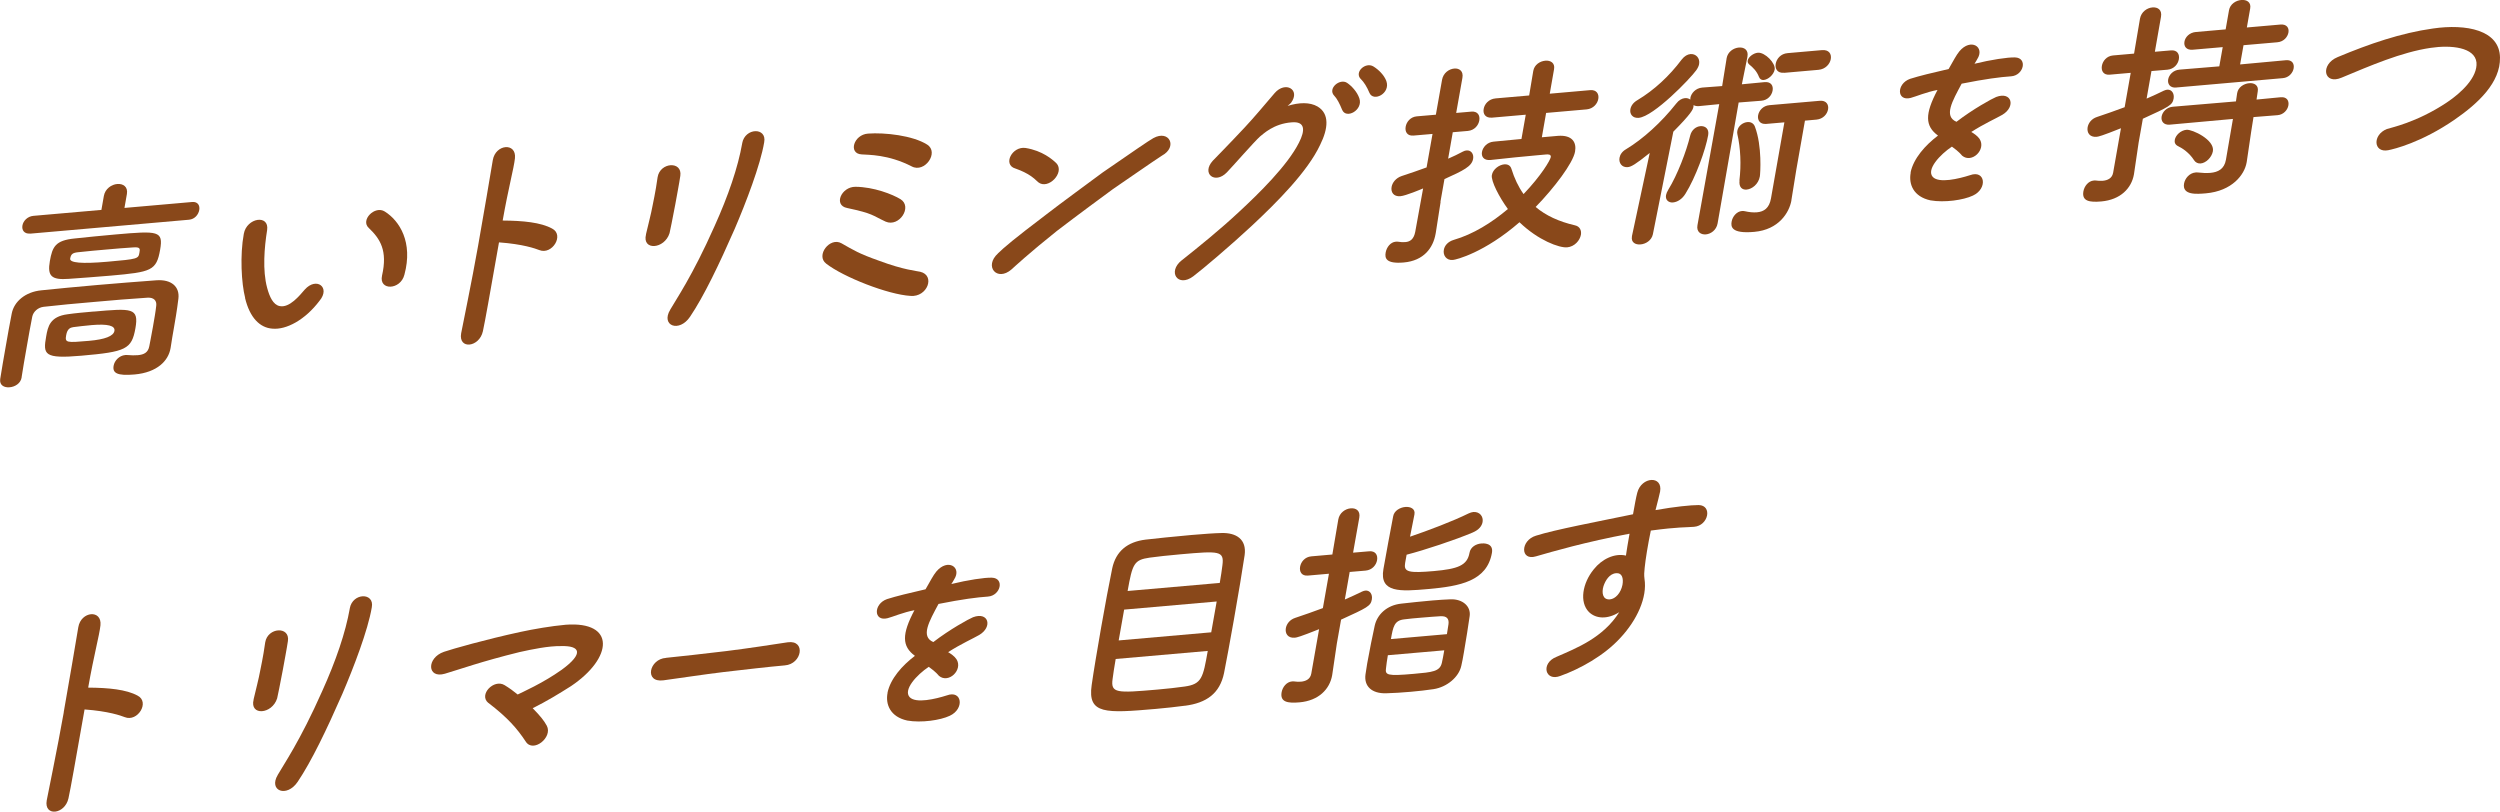
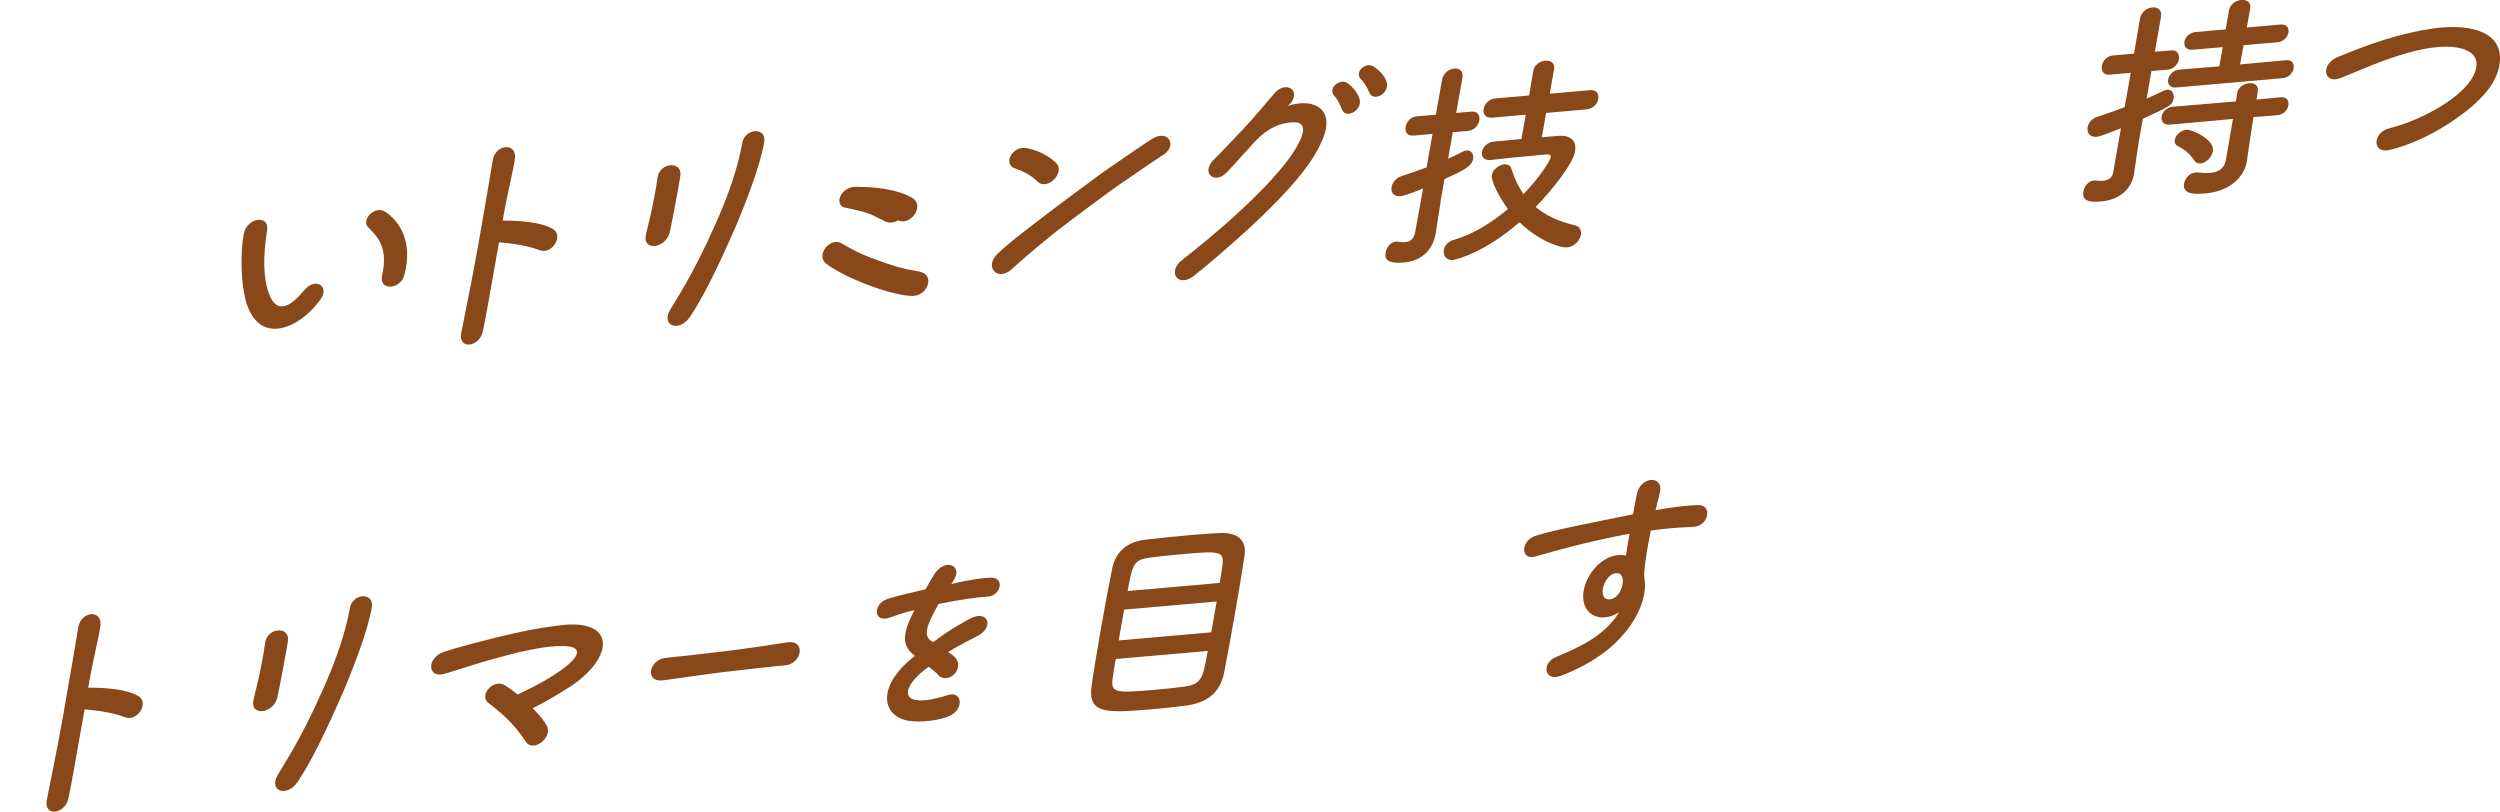
<svg xmlns="http://www.w3.org/2000/svg" id="_レイヤー_2" data-name="レイヤー 2" viewBox="0 0 366.59 119.01">
  <defs>
    <style>
      .cls-1 {
        fill: #89481a;
      }
    </style>
  </defs>
  <g id="_文字" data-name="文字">
    <g>
-       <path class="cls-1" d="M22.44,47.84c.18-1.03.38-2.15.47-3.01.1-.74-.36-1.23-1.26-1.18-2.45.15-5.21.39-7.91.63-2.66.23-5.22.46-7.35.71-.82.1-1.5.7-1.66,1.44-.26,1.29-.54,2.89-.82,4.49-.28,1.6-.56,3.18-.74,4.39v.06c-.16.87-.98,1.35-1.76,1.42-.81.07-1.51-.31-1.38-1.21.22-1.41.51-3.08.81-4.78.29-1.67.59-3.37.88-4.82.34-1.77,2-3.18,4.34-3.41,2.47-.25,5.3-.53,8.22-.78,2.92-.26,5.9-.48,8.65-.69,2.23-.16,3.44.96,3.23,2.69-.2,1.69-.52,3.52-.68,4.42-.07.39-.34,1.93-.46,2.79,0,.03-.01.06-.02.1-.31,1.76-1.9,3.51-5.27,3.81-2.53.22-3.26-.19-3.07-1.28.13-.74.81-1.49,1.71-1.57.1,0,.23-.02.32,0,.57.05,1.08.06,1.53.02.88-.08,1.5-.38,1.67-1.31,0,0,.27-1.35.55-2.92ZM4.45,34.25c-.91.08-1.28-.52-1.16-1.19.11-.64.71-1.33,1.62-1.41l9.96-.87.36-2.05c.19-1.06,1.13-1.68,1.97-1.75.84-.07,1.59.4,1.41,1.46l-.36,2.05,9.93-.87c.84-.07,1.15.53,1.04,1.17-.12.67-.65,1.35-1.5,1.43l-23.27,2.04ZM13.74,45.69c5.58-.49,6.65-.58,6.12,2.43-.55,3.11-1.41,3.47-7.93,4.04-5.49.48-5.63-.17-5.16-2.83.25-1.44.55-2.92,3.16-3.25,1.08-.16,2.45-.28,3.81-.4ZM16.2,40.42c-2.11.18-4.38.35-6.12.47-2.56.19-3.15-.42-2.77-2.6.37-2.12.82-3.04,3.62-3.32,1.79-.19,3.94-.41,6.01-.59,6.26-.55,7.03-.55,6.54,2.24-.54,3.08-1.28,3.27-7.28,3.8ZM13.45,47.67c-1.01.09-2.02.21-2.71.3-.4.07-.87.2-1.04,1.2-.19,1.09.03,1.1,3.34.81q3.54-.31,3.74-1.46t-3.33-.85ZM19.52,36.28c-1.2.07-2.56.19-3.92.31-1.36.12-2.76.24-4.09.39-.88.08-1.1.29-1.22.93q-.17.96,5.45.47c4.54-.4,4.55-.43,4.71-1.36.09-.51.15-.83-.92-.74Z" />
      <path class="cls-1" d="M35.95,43.69c-.55-2.13-.78-6.28-.2-9.4.42-2.37,3.77-2.89,3.42-.55-.41,2.53-.69,5.9,0,8.46.35,1.3.87,2.48,1.83,2.68,1.45.32,2.97-1.59,3.68-2.41,1.71-1.92,3.83-.34,2.17,1.64-2.12,2.81-4.88,4.28-6.92,4.08-1.8-.13-3.3-1.57-4-4.51ZM56.02,40.41c.84-3.67-.27-5.38-1.93-6.97-1.3-1.15.88-3.36,2.34-2.42,2.16,1.36,4.16,4.5,2.87,9.26-.56,2.26-3.78,2.38-3.28.13Z" />
      <path class="cls-1" d="M70.12,35.96c.93-5.26,1.64-9.49,2.14-12.47.39-2.37,3.5-2.64,3.25-.28-.17,1.53-.94,4.25-1.8,9.13,3,.02,5.58.27,7.24,1.17,1.85.94.01,3.92-1.87,3.16-.6-.23-2.37-.87-5.91-1.13-1.44,8.15-2,11.36-2.36,13.03-.52,2.38-3.61,2.72-3.19.31.14-.77,1.56-7.59,2.5-12.92Z" />
      <path class="cls-1" d="M94.72,34.37c.29-1.26.78-3.13.96-4.16.42-1.99.69-3.72.75-4.23.36-2.21,3.65-2.4,3.33-.2-.15,1.06-.55,3.11-.74,4.2-.43,2.28-.71,3.63-.84,4.21-.74,2.37-4.07,2.6-3.45.18ZM98.26,45.44c.83-1.46,3.27-4.96,6.51-12.26,2.04-4.51,3.44-8.64,4.06-12.14v-.03c.41-2.31,3.65-2.37,3.23-.16-.56,3.37-2.69,8.89-4.32,12.7-2.29,5.22-4.53,9.9-6.55,12.89-1.6,2.38-4.32,1.33-2.92-1.01Z" />
-       <path class="cls-1" d="M121.15,38.66c-1.58-1.19.54-3.96,2.25-2.98,1.83,1.04,2.55,1.51,5.49,2.55,3.63,1.36,5.55,1.5,6.04,1.62,2.27.53,1.06,3.76-1.42,3.54-3.29-.19-9.86-2.77-12.36-4.73ZM124.22,30.5c-2.04-.39-.86-3.12,1.22-3.11,2.68.02,5.43,1.1,6.61,1.82,1.79,1.11-.19,4.15-2.18,3.29-2.01-.93-1.77-1.17-5.65-2ZM126.34,22.64c-1.99-.11-1.18-2.9.95-3.05,2.46-.18,6.56.28,8.66,1.61,1.81,1.14-.36,4.23-2.26,3.2-3.46-1.78-6.38-1.68-7.36-1.76Z" />
+       <path class="cls-1" d="M121.15,38.66c-1.58-1.19.54-3.96,2.25-2.98,1.83,1.04,2.55,1.51,5.49,2.55,3.63,1.36,5.55,1.5,6.04,1.62,2.27.53,1.06,3.76-1.42,3.54-3.29-.19-9.86-2.77-12.36-4.73ZM124.22,30.5c-2.04-.39-.86-3.12,1.22-3.11,2.68.02,5.43,1.1,6.61,1.82,1.79,1.11-.19,4.15-2.18,3.29-2.01-.93-1.77-1.17-5.65-2Zc-1.99-.11-1.18-2.9.95-3.05,2.46-.18,6.56.28,8.66,1.61,1.81,1.14-.36,4.23-2.26,3.2-3.46-1.78-6.38-1.68-7.36-1.76Z" />
      <path class="cls-1" d="M146.34,37.15c.93-.9,2.28-2.06,7.08-5.7,1.82-1.42,7.02-5.23,8.27-6.16,4.58-3.15,6.7-4.63,7.44-5.04,2.33-1.28,3.61,1.3,1.24,2.58-.94.59-6.4,4.38-7.16,4.89-.84.61-5.51,4.05-8.24,6.15-4.05,3.23-6.34,5.36-6.65,5.64-2.11,1.83-4.08-.43-1.98-2.35ZM148.88,24.71c-1.88-.56-.47-3.31,1.52-3.01,2.48.41,3.92,1.68,4.5,2.23,1.29,1.37-1.21,3.96-2.66,2.79-.63-.58-1.34-1.3-3.35-2.01Z" />
      <path class="cls-1" d="M173.28,38.18c2.45-1.95,5.62-4.5,8.45-7.15,2.86-2.65,7.08-6.78,8.75-10.12.93-1.82.91-3.14-1.07-2.97-2.69.2-4.17,1.72-4.65,2.08-.79.7-4.08,4.46-4.86,5.26-1.75,1.8-3.77.17-2.06-1.71.16-.17,2.34-2.38,4.66-4.86,1.45-1.55,2.92-3.32,4.41-5.06,1.57-1.81,3.83-.52,2.4,1.43-.12.14-.23.21-.5.45,1.66-.52,3.26-.57,4.39.09,1.77,1.05,1.58,3.21.38,5.62-1.84,3.92-6.3,8.39-9.98,11.83-3.06,2.86-7.3,6.45-8.63,7.45-2.25,1.68-3.82-.65-1.69-2.35ZM195.63,14.02c-.97-1.05.83-2.57,1.9-1.87.63.42,1.47,1.29,1.8,2.27.59,1.72-1.95,3.11-2.53,1.67-.36-.88-.71-1.58-1.17-2.08ZM199.54,11.59c-1-1.02.71-2.56,1.86-1.84.72.44,1.57,1.25,1.89,2.14.64,1.81-1.89,3.1-2.48,1.73-.38-.91-.78-1.54-1.27-2.04Z" />
      <path class="cls-1" d="M211.25,29.58c-.09.51-.54,3.43-.71,4.55-.01.06-.02.1-.03.16-.36,2.05-1.72,3.94-4.67,4.2-2.66.23-2.79-.67-2.65-1.47.14-.77.71-1.52,1.49-1.58.1,0,.19-.02.29,0,.37.06.75.09,1.11.06.68-.06,1.22-.39,1.44-1.48.15-.83.62-3.34,1.16-6.39-.28.12-2.55,1.08-3.33,1.14-1.01.09-1.43-.6-1.29-1.37.11-.61.61-1.29,1.46-1.58,1.32-.43,2.52-.85,3.67-1.27l.87-4.91-2.79.24c-.94.08-1.27-.58-1.15-1.29.12-.71.7-1.45,1.64-1.53l2.79-.24.91-5.13c.18-.99,1.01-1.57,1.79-1.64.71-.06,1.38.35,1.19,1.38l-.91,5.13,2.21-.19c.97-.09,1.3.58,1.18,1.29-.12.71-.7,1.45-1.68,1.54l-2.21.19-.68,3.88c.73-.32,1.46-.66,2.16-1.04.21-.11.38-.16.54-.17.68-.06,1.09.54.96,1.24-.2,1.12-1.42,1.7-4.2,2.96l-.59,3.34ZM226.72,16.54l-.63,3.59,2.37-.21c2.1-.15,2.74.96,2.5,2.31-.29,1.67-3.05,5.32-5.78,8.12,1.5,1.26,3.39,2.14,5.76,2.69.74.16.98.77.88,1.38-.15.83-.92,1.75-2.02,1.85-1.14.1-4.23-1.02-6.99-3.68-5.13,4.46-9.27,5.49-9.76,5.53-.97.09-1.48-.69-1.33-1.49.1-.58.56-1.19,1.47-1.46,2.8-.81,5.55-2.51,7.92-4.52-1.26-1.72-2.5-4.11-2.35-4.97.15-.87,1.07-1.51,1.81-1.58.49-.04.9.14,1.06.66.43,1.38,1.01,2.63,1.78,3.7,2.59-2.72,3.91-4.95,3.99-5.43.07-.42-.44-.4-.67-.38-.45.04-.88.08-1.33.12-2.04.18-4.22.4-6.83.69h-.03c-.97.09-1.35-.51-1.23-1.18.12-.67.73-1.42,1.7-1.51,1.4-.12,2.73-.27,4.09-.39l.63-3.56-4.93.43c-1.01.09-1.37-.58-1.24-1.28.12-.71.74-1.45,1.74-1.54l4.93-.43.6-3.59c.16-.93.99-1.44,1.77-1.51.75-.07,1.45.32,1.28,1.25l-.63,3.59,5.91-.52c.97-.09,1.33.58,1.21,1.28-.12.71-.74,1.45-1.71,1.54l-5.94.52Z" />
-       <path class="cls-1" d="M252.09,15.27l-2.96.29c-.36.03-.6-.04-.8-.15.02.09,0,.19-.02.29-.06.35-.29.94-2.94,3.61l-3,15.05c-.19.9-1.05,1.42-1.8,1.48-.75.07-1.42-.29-1.27-1.15v-.06s2.61-12.2,2.61-12.2c-2.08,1.67-2.72,2.04-3.24,2.08-.84.07-1.33-.61-1.19-1.38.08-.45.38-.92.96-1.25,2.5-1.51,5.17-3.93,7.34-6.68.41-.54.87-.77,1.29-.81.29-.03.57.05.79.21.02-.1,0-.16.01-.25.12-.67.76-1.42,1.74-1.51l2.92-.22.65-4.04v-.03c.17-.96,1.01-1.51,1.79-1.58.78-.07,1.44.35,1.27,1.31v.03s-.82,4.05-.82,4.05l3.35-.32c.94-.08,1.28.55,1.16,1.23-.12.71-.7,1.42-1.64,1.5l-3.34.26-3.09,17.74c-.18.99-1.01,1.54-1.72,1.6s-1.41-.35-1.23-1.35l3.19-17.75ZM240.29,17.28c-.88.08-1.34-.55-1.22-1.25.08-.48.4-.98,1.04-1.35,2.47-1.48,4.68-3.54,6.48-5.94.42-.54.87-.77,1.29-.81.78-.07,1.43.57,1.27,1.47-.04.26-.2.59-.41.89-.89,1.25-6.25,6.8-8.45,6.99ZM245.36,29.69c-.65.06-1.19-.34-1.06-1.08.04-.22.15-.49.33-.79,1.34-2.17,2.66-5.63,3.22-7.96.21-.84.87-1.31,1.49-1.36.68-.06,1.31.36,1.14,1.32-.37,2.12-1.83,6.19-3.34,8.6-.49.8-1.2,1.21-1.79,1.26ZM261.65,17.94l-2.66.23c-.94.08-1.3-.58-1.19-1.25.12-.71.73-1.42,1.67-1.5l7.37-.64c.97-.09,1.34.58,1.22,1.25-.12.71-.73,1.42-1.7,1.51l-1.69.15-1.27,7.22-.72,4.45v.06c-.32,1.73-1.82,4.26-5.45,4.58-3.38.3-3.44-.77-3.31-1.51.13-.74.74-1.49,1.52-1.55.13-.01.29,0,.41.03.62.14,1.24.21,1.79.16,1.01-.09,1.8-.6,2.05-2.04l1.96-11.13ZM255.06,26.47c.28-2.3.17-4.78-.3-6.8-.03-.19-.04-.34,0-.5.12-.71.82-1.21,1.47-1.27.45-.04.9.14,1.1.66,1.09,2.87.79,6.94.73,7.3-.2,1.16-1.16,1.87-1.94,1.94-.65.06-1.16-.34-1.04-1.33ZM257.93,11.28c-.33-.86-.88-1.38-1.43-1.83-.19-.17-.26-.36-.22-.58.09-.51.83-1.08,1.48-1.14,1.04-.09,2.64,1.54,2.47,2.47-.14.77-.96,1.47-1.61,1.53-.29.03-.56-.11-.69-.45ZM261.62,10.67c-1.01.09-1.36-.61-1.24-1.31.13-.74.74-1.49,1.75-1.57l5.03-.44c1.04-.09,1.43.57,1.3,1.31-.12.71-.77,1.49-1.81,1.58l-5.03.44Z" />
-       <path class="cls-1" d="M280.16,25.29c.43-2.06,2.14-3.98,4.02-5.41-1.92-1.41-1.94-3.15-.07-6.69-1.62.3-3.18.97-3.94,1.17-2.07.53-2.09-2.09-.08-2.8,1.35-.43,3.22-.88,5.65-1.44.69-1.2,1.13-2.06,1.58-2.6,1.66-1.98,3.79-.65,2.61,1.16-.13.2-.24.46-.4.67,2.4-.59,4.9-.97,5.95-.93,1.87.06,1.29,2.64-.58,2.77-1.62.11-3.78.39-7.25,1.08-1.38,2.58-2.66,4.78-.76,5.59,2.4-1.85,5.2-3.39,5.82-3.64,2.29-.86,2.91,1.42.91,2.61-.82.48-2.73,1.34-4.56,2.52.38.22.92.58,1.22,1.03,1,1.55-1.15,3.64-2.57,2.44-.11-.12-.39-.53-1.49-1.32-1.74,1.16-3.79,3.36-2.8,4.45.92.96,3.79.27,5.45-.26,2.25-.83,2.62,1.98.43,2.99-1.39.66-4.18,1.06-6.23.7-2.49-.54-3.22-2.37-2.89-4.07Z" />
      <path class="cls-1" d="M311.02,18.8c-2.82,1.13-3.32,1.24-3.58,1.26-1.04.09-1.45-.63-1.32-1.4.11-.61.57-1.25,1.38-1.51,1.32-.43,2.69-.93,4.05-1.43l.89-5.04-3.08.27c-.94.08-1.27-.58-1.15-1.29.12-.71.7-1.45,1.64-1.53l3.08-.27.87-5.13c.18-.99,1.04-1.58,1.82-1.64.78-.07,1.44.35,1.26,1.37l-.9,5.13,2.34-.2c.97-.09,1.3.58,1.18,1.29-.12.71-.7,1.45-1.68,1.54l-2.34.2-.71,4.04c.9-.39,1.77-.79,2.54-1.17.17-.08.34-.12.47-.14.68-.06,1.08.57.95,1.31-.17.96-.66,1.19-4.51,2.95l-.62,3.5c-.09.51-.51,3.42-.67,4.54,0,.03-.02.1-.02.13-.36,2.02-1.96,3.71-4.79,3.96-1.72.15-2.87-.03-2.62-1.48.13-.74.71-1.52,1.53-1.59.1,0,.2-.02.29,0,.28.04.66.07,1.02.04.68-.06,1.37-.34,1.52-1.18l1.15-6.54ZM330.44,17.19l-.33,2.08-.66,4.48s-.01.06-.02.1c-.31,1.76-2.11,4.16-5.97,4.5-1.3.11-3.5.31-3.2-1.43.14-.77.79-1.55,1.69-1.63.1,0,.2-.02.32,0,.63.07,1.26.11,1.84.06,1.14-.1,2.05-.56,2.29-1.91l1.03-6-9.26.84c-.94.08-1.31-.55-1.2-1.19.12-.67.72-1.36,1.66-1.44l9.24-.78.18-1.22c.15-.87.98-1.38,1.76-1.45.75-.07,1.41.32,1.26,1.18l-.18,1.22,3.54-.34c.91-.08,1.25.52,1.13,1.2-.11.64-.69,1.36-1.59,1.43l-3.53.28ZM319.13,12.84c-.94.08-1.31-.55-1.2-1.19.12-.67.72-1.36,1.66-1.44l5.84-.48.5-2.82-4.38.38c-.97.09-1.35-.51-1.23-1.19.11-.64.71-1.33,1.69-1.41l4.35-.38.49-2.79c.16-.93,1.02-1.45,1.8-1.52.78-.07,1.48.31,1.31,1.24l-.49,2.79,4.93-.43c.94-.08,1.28.52,1.17,1.16-.12.67-.69,1.36-1.63,1.44l-4.96.43-.5,2.82,6.72-.62c.91-.08,1.25.52,1.13,1.2-.11.64-.69,1.36-1.59,1.43l-15.61,1.37ZM321.7,23.45c-.68-1.05-1.68-1.72-2.3-2.01-.44-.21-.57-.55-.5-.93.12-.67.85-1.4,1.73-1.48.84-.07,4.15,1.47,3.86,3.14-.16.9-1.01,1.73-1.79,1.8-.39.03-.75-.12-1-.51Z" />
      <path class="cls-1" d="M350.01,18.92c.52-.2,4.28-.91,8.73-3.86,2.21-1.46,4.59-3.75,4.4-5.91-.25-2.22-3.73-2.58-6.72-2.13-4.3.63-8.93,2.65-13.04,4.36-2.66,1.15-3.21-1.93-.59-3.01,4.59-1.92,9.25-3.53,13.97-4.19,4.89-.71,9.77.22,9.83,4.26.06,3.66-3.16,6.69-6.66,9.11-4.91,3.37-8.88,4.31-9.74,4.48-2.18.41-2.32-2.26-.19-3.11Z" />
      <path class="cls-1" d="M9.34,104.45c.93-5.26,1.64-9.49,2.14-12.47.39-2.37,3.5-2.64,3.25-.28-.17,1.53-.94,4.25-1.8,9.13,3,.02,5.58.27,7.24,1.17,1.85.94.01,3.92-1.87,3.16-.6-.23-2.37-.87-5.9-1.13-1.44,8.15-2,11.36-2.36,13.03-.52,2.38-3.61,2.72-3.19.31.14-.77,1.56-7.59,2.5-12.92Z" />
      <path class="cls-1" d="M37.18,102.58c.29-1.26.78-3.13.96-4.16.42-1.99.69-3.72.75-4.23.36-2.21,3.65-2.4,3.33-.2-.15,1.06-.55,3.11-.74,4.2-.43,2.28-.71,3.63-.84,4.21-.74,2.37-4.07,2.6-3.45.18ZM40.72,113.64c.83-1.46,3.27-4.96,6.51-12.26,2.04-4.51,3.44-8.64,4.06-12.14v-.03c.41-2.31,3.65-2.37,3.23-.16-.56,3.37-2.69,8.89-4.32,12.7-2.29,5.22-4.53,9.9-6.55,12.89-1.6,2.38-4.32,1.33-2.92-1.01Z" />
      <path class="cls-1" d="M71.6,103.07c-1.45-1.2.82-3.55,2.38-2.61.72.44,1.34.89,1.93,1.38.53-.27,3.68-1.65,6.46-3.63,3.3-2.41,2.7-3.55-.09-3.47-1.85-.03-4.2.46-6.1.88-5.58,1.37-8.92,2.58-10.94,3.17-2.63.77-2.72-2.32-.14-3.21,1.26-.43,6.04-1.79,11.18-2.91,1.99-.43,4.56-.87,6.67-1.06,7.35-.55,6.94,4.86.78,9-1.8,1.14-3.55,2.21-5.62,3.24,1.11,1.13,1.66,1.81,2.07,2.57.91,1.72-2.02,4.03-3.09,2.32-1.26-1.91-2.64-3.5-5.49-5.68Z" />
      <path class="cls-1" d="M97.68,96.46c2.38-.24,5.05-.54,8.83-.99,3.37-.42,6.49-.91,9.01-1.29,2.68-.36,2.09,3.2-.44,3.39-2.6.23-5.63.59-8.93.97-3,.36-6.12.85-8.87,1.22-2.85.38-2.1-3.13.39-3.29Z" />
      <path class="cls-1" d="M130.14,101.58c.43-2.06,2.14-3.98,4.02-5.41-1.92-1.41-1.94-3.15-.07-6.69-1.62.3-3.17.97-3.94,1.17-2.08.53-2.09-2.09-.08-2.8,1.35-.43,3.22-.88,5.65-1.44.69-1.2,1.13-2.06,1.58-2.6,1.66-1.98,3.79-.65,2.61,1.16-.13.2-.24.46-.41.67,2.4-.59,4.9-.97,5.95-.93,1.88.06,1.29,2.63-.58,2.77-1.62.11-3.78.39-7.25,1.08-1.38,2.58-2.66,4.78-.76,5.59,2.4-1.85,5.2-3.39,5.82-3.64,2.29-.86,2.91,1.42.91,2.6-.82.48-2.73,1.34-4.56,2.52.38.22.92.58,1.22,1.03,1,1.55-1.15,3.64-2.57,2.44-.11-.12-.39-.53-1.49-1.32-1.74,1.16-3.79,3.36-2.8,4.45.92.96,3.79.27,5.45-.26,2.25-.83,2.62,1.98.43,2.99-1.39.66-4.18,1.06-6.23.7-2.49-.54-3.23-2.37-2.89-4.07Z" />
      <path class="cls-1" d="M173.77,103.48c-1.28.17-2.78.34-4.27.47-7.37.64-10.05.82-9.42-3.5.27-1.92.81-5.12,1.38-8.4.57-3.24,1.19-6.58,1.63-8.7.54-2.54,2.25-3.89,4.87-4.22,1.33-.15,4.17-.46,6.73-.68,1.75-.15,3.4-.27,4.43-.29,2.15-.06,3.71.91,3.39,3.24-.3,2.05-.94,5.86-1.58,9.49-.56,3.18-1.12,6.19-1.44,7.8-.62,2.99-2.56,4.39-5.74,4.8ZM163.6,96.63c-.21,1.19-.36,2.21-.45,2.91-.31,2.14.62,2.09,6.53,1.58,1.46-.13,2.96-.29,4.04-.45,2.52-.35,2.69-1.31,3.38-5.22l-13.5,1.18ZM178.41,88.2l-13.57,1.19-.8,4.52,13.57-1.19.8-4.52ZM178.86,85.48c.18-1.03.31-1.92.39-2.59.28-2.14-.46-2.11-6.14-1.61-1.79.16-3.48.34-4.53.49-2.29.33-2.52.88-3.23,4.89l13.5-1.18Z" />
-       <path class="cls-1" d="M193.45,92.25c-2.82,1.13-3.32,1.24-3.58,1.26-1.04.09-1.45-.63-1.32-1.4.11-.61.57-1.25,1.38-1.51,1.32-.43,2.69-.93,4.05-1.43l.89-5.04-3.08.27c-.94.08-1.27-.58-1.15-1.29.12-.71.7-1.45,1.65-1.53l3.08-.27.87-5.13c.17-.99,1.04-1.58,1.82-1.64.78-.07,1.44.35,1.26,1.37l-.91,5.13,2.34-.2c.97-.09,1.3.58,1.18,1.29-.12.71-.7,1.45-1.68,1.54l-2.34.2-.71,4.04c.9-.39,1.77-.79,2.54-1.17.17-.08.34-.12.47-.14.68-.06,1.08.57.95,1.31-.17.96-.66,1.19-4.51,2.95l-.62,3.5c-.09.51-.51,3.42-.67,4.54,0,.03-.02.1-.02.13-.36,2.02-1.96,3.71-4.79,3.96-1.72.15-2.87-.03-2.62-1.48.13-.74.71-1.52,1.53-1.59.1,0,.2-.02.29,0,.28.04.66.07,1.01.04.68-.06,1.37-.34,1.52-1.18l1.15-6.54ZM210.24,101.05c-1.02.15-2.19.29-3.36.39-1.3.11-2.59.2-3.62.22-2.12.06-3.27-1.04-3.03-2.77.08-.48.15-1.02.25-1.6.33-1.89.8-4.14,1.1-5.53.35-1.61,1.75-3.03,3.93-3.25,1.34-.15,3-.33,4.52-.46,1.01-.09,1.91-.14,2.68-.17,1.73-.06,2.99,1,2.8,2.44-.2,1.34-.52,3.52-.85,5.35-.13.74-.25,1.44-.38,1.96-.36,1.67-2.12,3.12-4.05,3.42ZM206.04,82.62c-.23,1.28.61,1.43,4.21,1.12,3.5-.31,4.9-.81,5.23-2.67.15-.87.97-1.32,1.75-1.38.23-.02,1.81-.13,1.54,1.38-.73,4.14-4.63,4.89-9.4,5.31-3.99.35-7.13.59-6.51-2.94.33-1.86,1.08-5.97,1.43-7.74.14-.8.99-1.29,1.77-1.36.78-.07,1.49.28,1.35,1.05v.03c-.16.87-.41,2.09-.65,3.28,2.65-.9,6.32-2.29,8.56-3.4.24-.12.52-.2.71-.22.94-.08,1.51.66,1.37,1.46-.1.58-.52,1.15-1.46,1.55-2.52,1.07-7.07,2.58-9.68,3.25l-.23,1.28ZM203.51,96.08c-.13.74-.22,1.44-.27,1.89-.15,1.02.14,1.19,4.07.84,2.73-.24,3.83-.34,4.12-1.62.11-.45.22-1.09.35-1.83l-8.28.72ZM212.17,92.99c.1-.58.17-1.12.23-1.47.1-.77-.23-1.21-1.17-1.16-.67.03-1.68.12-2.69.2s-1.98.17-2.63.26c-1.47.16-1.63,1.09-1.95,2.89l8.21-.72Z" />
      <path class="cls-1" d="M228.23,96.32c2.98-1.3,6.85-2.81,9.21-6.55-1.76,1.1-3.43.96-4.44-.02-1.44-1.45-.95-4.24.69-6.25,1.2-1.53,3.08-2.42,4.73-2.03.07-.57.32-2.02.53-3.21-6.44,1.2-11.33,2.63-13.72,3.32-2.33.71-2.31-2.33,0-3.03,2.71-.87,9.22-2.1,14.23-3.14.23-1.28.43-2.44.62-3.15.61-2.39,3.78-2.57,3.35-.17-.07.39-.34,1.39-.67,2.71,2.8-.5,5.18-.74,6.33-.74,2.04.04,1.45,3.03-.69,3.19-1.17.1-2.21,0-6.33.55-.44,2.12-.78,4.24-.9,5.45-.07.57-.1,1.11-.03,1.61.44,2.74-1.1,6.07-3.54,8.68-2.38,2.61-5.95,4.56-8.78,5.57-2.27.89-2.93-1.86-.59-2.79ZM237.91,85.77c.18-.99-.07-1.79-.91-1.72-1,.06-1.6,1.09-1.87,1.9-.29.94-.14,2.03.94,1.94.81-.07,1.6-.93,1.84-2.12Z" />
    </g>
  </g>
</svg>